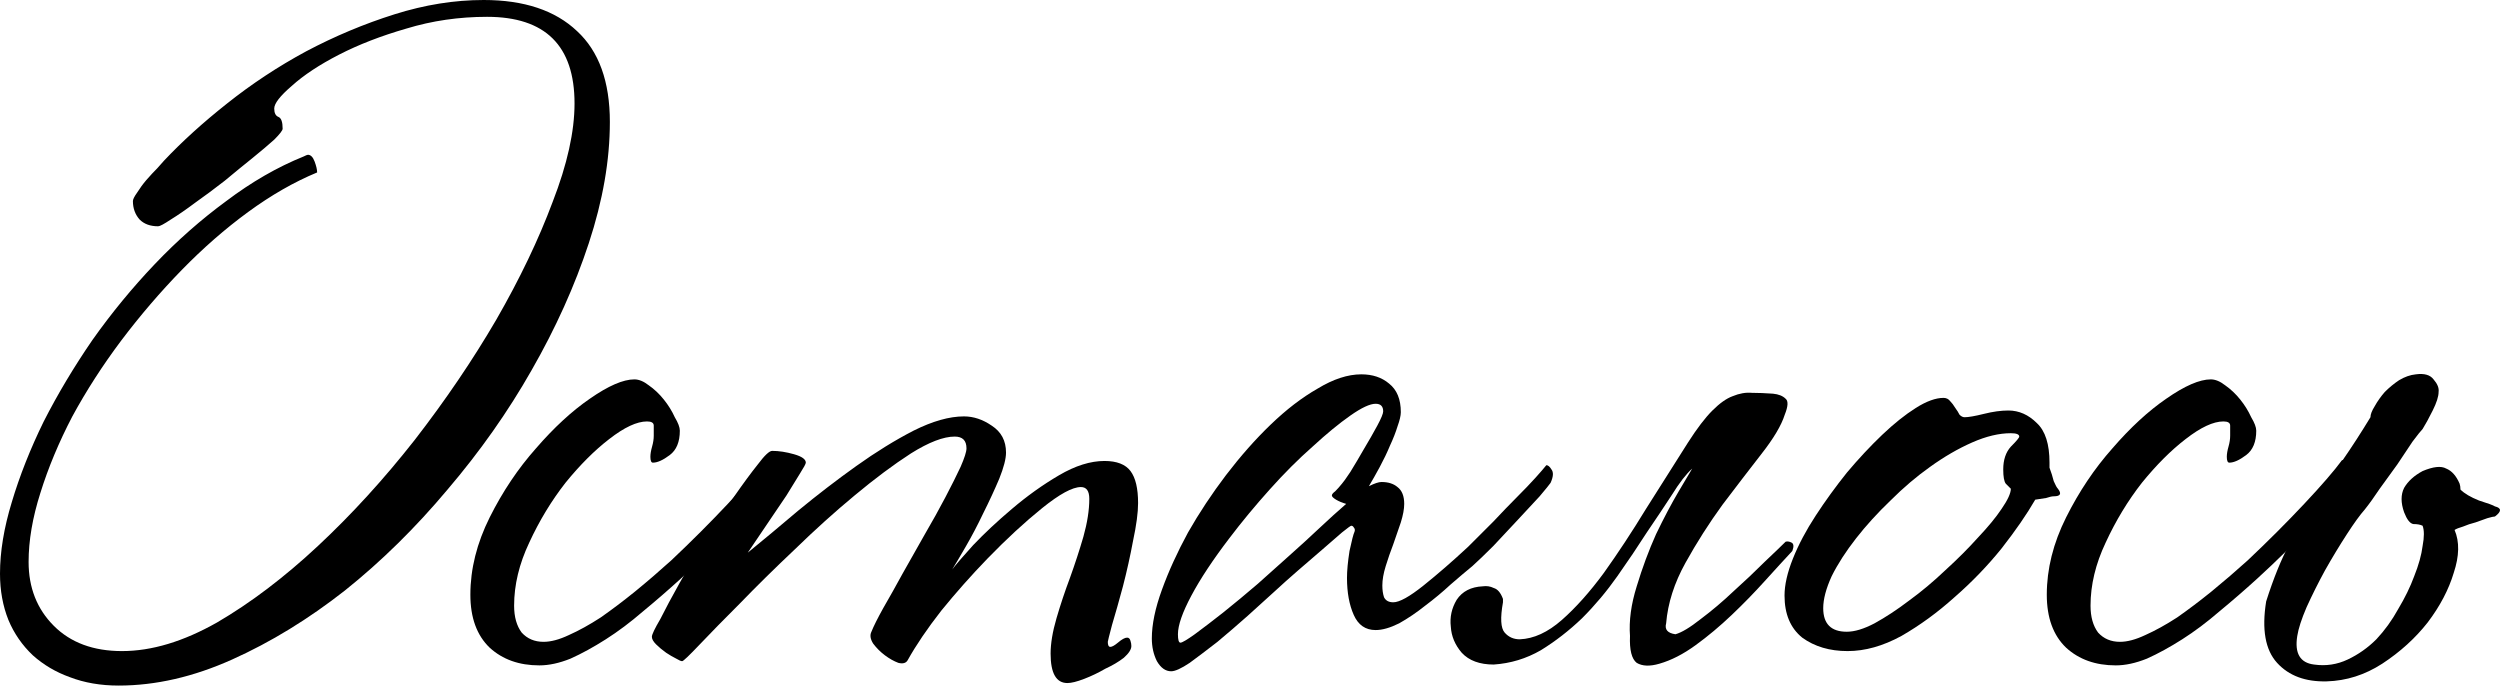
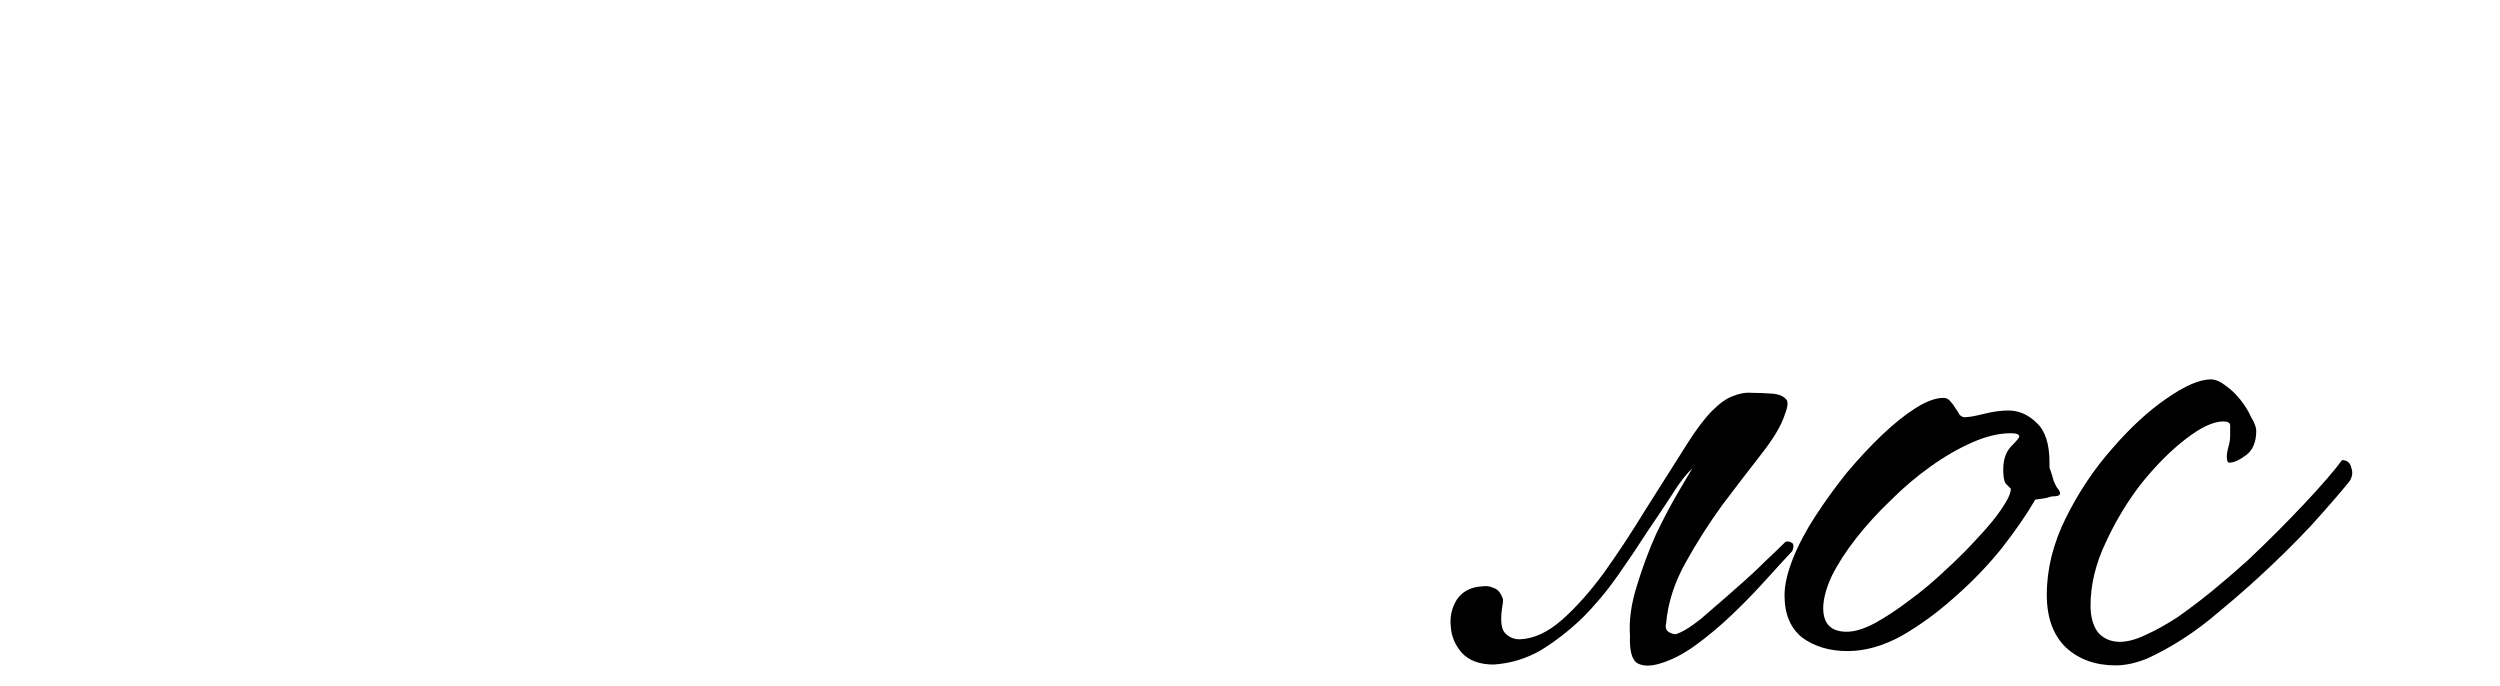
<svg xmlns="http://www.w3.org/2000/svg" viewBox="0 0 104.019 28.525" fill="none">
-   <path d="M102.129 22.05C102.339 22.54 102.327 23.135 102.094 23.835C101.884 24.535 101.522 25.223 101.009 25.9C100.496 26.553 99.866 27.125 99.119 27.615C98.396 28.082 97.626 28.327 96.809 28.35C95.922 28.373 95.234 28.117 94.744 27.58C94.254 27.043 94.102 26.192 94.289 25.025C94.592 24.068 94.919 23.263 95.269 22.61C95.619 21.933 95.981 21.315 96.354 20.755C96.727 20.195 97.101 19.658 97.474 19.145C97.847 18.608 98.232 18.013 98.629 17.36C98.629 17.243 98.687 17.092 98.804 16.905C98.921 16.695 99.061 16.497 99.224 16.31C99.411 16.123 99.609 15.96 99.819 15.82C100.052 15.68 100.286 15.598 100.519 15.575C100.869 15.528 101.114 15.598 101.254 15.785C101.417 15.972 101.487 16.147 101.464 16.31C101.464 16.497 101.382 16.753 101.219 17.08C101.056 17.407 100.916 17.663 100.799 17.85C100.729 17.92 100.589 18.095 100.379 18.375C100.192 18.655 99.982 18.97 99.749 19.32C99.516 19.647 99.271 19.985 99.014 20.335C98.781 20.685 98.571 20.977 98.384 21.21C98.197 21.42 97.952 21.758 97.649 22.225C97.346 22.692 97.042 23.193 96.739 23.73C96.459 24.243 96.202 24.757 95.969 25.27C95.759 25.76 95.631 26.157 95.584 26.46C95.467 27.183 95.701 27.58 96.284 27.65C96.774 27.72 97.241 27.65 97.684 27.44C98.127 27.23 98.524 26.95 98.874 26.6C99.224 26.227 99.527 25.807 99.784 25.34C100.064 24.873 100.286 24.418 100.449 23.975C100.636 23.508 100.752 23.088 100.799 22.715C100.869 22.342 100.869 22.062 100.799 21.875C100.706 21.828 100.577 21.805 100.414 21.805C100.274 21.782 100.146 21.618 100.029 21.315C99.889 20.918 99.889 20.58 100.029 20.3C100.192 20.02 100.449 19.787 100.799 19.6C101.242 19.413 101.569 19.378 101.779 19.495C102.012 19.588 102.199 19.798 102.339 20.125C102.362 20.195 102.374 20.277 102.374 20.37C102.537 20.533 102.794 20.685 103.144 20.825C103.517 20.942 103.739 21.023 103.809 21.07C104.089 21.14 104.089 21.28 103.809 21.49C103.762 21.49 103.657 21.513 103.494 21.56C103.354 21.607 103.191 21.665 103.004 21.735C102.817 21.782 102.642 21.84 102.479 21.91C102.316 21.957 102.199 22.003 102.129 22.05Z" fill="black" />
  <path d="M97.762 20.02C97.365 20.51 96.829 21.128 96.152 21.875C95.476 22.598 94.729 23.333 93.912 24.08C93.399 24.547 92.874 25.002 92.337 25.445C91.824 25.888 91.311 26.273 90.797 26.6C90.284 26.927 89.794 27.195 89.327 27.405C88.86 27.592 88.429 27.685 88.032 27.685C87.192 27.685 86.504 27.44 85.967 26.95C85.43 26.436 85.162 25.702 85.162 24.745C85.162 23.672 85.43 22.598 85.967 21.525C86.504 20.452 87.146 19.495 87.892 18.655C88.639 17.792 89.385 17.103 90.132 16.59C90.902 16.053 91.52 15.785 91.987 15.785C92.174 15.785 92.372 15.867 92.582 16.03C92.815 16.193 93.025 16.392 93.212 16.625C93.399 16.858 93.55 17.103 93.667 17.36C93.807 17.593 93.877 17.78 93.877 17.92C93.877 18.387 93.737 18.725 93.457 18.935C93.177 19.145 92.944 19.25 92.757 19.25C92.687 19.25 92.652 19.168 92.652 19.005C92.652 18.888 92.676 18.748 92.722 18.585C92.769 18.422 92.792 18.27 92.792 18.13C92.792 17.967 92.792 17.827 92.792 17.71C92.792 17.593 92.699 17.535 92.512 17.535C92.092 17.535 91.567 17.78 90.937 18.27C90.33 18.737 89.724 19.343 89.117 20.09C88.534 20.837 88.032 21.665 87.612 22.575C87.192 23.462 86.982 24.337 86.982 25.2C86.982 25.667 87.087 26.04 87.297 26.32C87.53 26.577 87.834 26.705 88.207 26.705C88.511 26.705 88.86 26.612 89.257 26.425C89.677 26.238 90.12 25.993 90.587 25.69C91.054 25.363 91.532 25.002 92.022 24.605C92.535 24.185 93.037 23.753 93.527 23.31C94.367 22.517 95.149 21.735 95.872 20.965C96.596 20.195 97.12 19.588 97.447 19.145C97.657 19.145 97.785 19.25 97.832 19.46C97.902 19.647 97.879 19.833 97.762 20.02Z" fill="black" />
  <path d="M85.625 20.335C85.789 20.545 85.73 20.65 85.451 20.65C85.38 20.65 85.275 20.673 85.136 20.72C84.996 20.743 84.844 20.767 84.681 20.79C84.331 21.397 83.864 22.073 83.28 22.82C82.697 23.543 82.044 24.22 81.321 24.85C80.621 25.48 79.885 26.017 79.115 26.46C78.345 26.88 77.599 27.09 76.875 27.09C76.129 27.09 75.499 26.903 74.986 26.53C74.495 26.133 74.25 25.55 74.25 24.78C74.25 24.337 74.367 23.823 74.6 23.24C74.834 22.657 75.149 22.062 75.546 21.455C75.942 20.848 76.374 20.253 76.84 19.67C77.33 19.087 77.821 18.562 78.31 18.095C78.801 17.628 79.267 17.255 79.711 16.975C80.154 16.695 80.539 16.555 80.866 16.555C80.982 16.555 81.076 16.602 81.145 16.695C81.215 16.765 81.286 16.858 81.355 16.975C81.426 17.068 81.484 17.162 81.531 17.255C81.6 17.325 81.67 17.36 81.741 17.36C81.904 17.36 82.172 17.313 82.546 17.22C82.919 17.127 83.257 17.08 83.561 17.08C84.004 17.08 84.4 17.255 84.75 17.605C85.101 17.932 85.275 18.48 85.275 19.25V19.46C85.346 19.647 85.404 19.833 85.451 20.02C85.52 20.183 85.579 20.288 85.625 20.335ZM84.016 18.165C84.016 18.072 83.899 18.025 83.666 18.025C83.175 18.025 82.639 18.153 82.055 18.41C81.472 18.667 80.889 19.005 80.306 19.425C79.746 19.822 79.197 20.288 78.66 20.825C78.124 21.338 77.645 21.863 77.226 22.4C76.806 22.937 76.467 23.462 76.211 23.975C75.977 24.488 75.86 24.932 75.86 25.305C75.86 25.958 76.187 26.285 76.84 26.285C77.167 26.285 77.552 26.168 77.995 25.935C78.462 25.678 78.941 25.363 79.43 24.99C79.944 24.617 80.445 24.197 80.936 23.73C81.449 23.263 81.904 22.808 82.301 22.365C82.72 21.922 83.047 21.525 83.28 21.175C83.537 20.802 83.666 20.522 83.666 20.335C83.619 20.288 83.549 20.218 83.456 20.125C83.385 20.032 83.35 19.833 83.35 19.53C83.35 19.133 83.456 18.818 83.666 18.585C83.899 18.352 84.016 18.212 84.016 18.165Z" fill="black" />
-   <path d="M70.235 18.41C70.608 17.827 70.946 17.383 71.25 17.08C71.553 16.777 71.833 16.578 72.09 16.485C72.37 16.368 72.638 16.322 72.894 16.345C73.151 16.345 73.443 16.357 73.77 16.38C74.003 16.403 74.178 16.473 74.295 16.59C74.411 16.683 74.4 16.905 74.259 17.255C74.12 17.698 73.793 18.247 73.28 18.9C72.789 19.53 72.253 20.23 71.669 21C71.109 21.77 70.596 22.575 70.13 23.415C69.663 24.255 69.395 25.095 69.324 25.935C69.255 26.192 69.383 26.343 69.71 26.39C69.966 26.32 70.316 26.11 70.759 25.76C71.226 25.41 71.681 25.025 72.124 24.605C72.591 24.185 73.023 23.777 73.42 23.38C73.84 22.983 74.131 22.703 74.295 22.54C74.364 22.517 74.446 22.528 74.54 22.575C74.633 22.622 74.645 22.738 74.574 22.925C74.248 23.275 73.863 23.695 73.42 24.185C72.999 24.652 72.545 25.118 72.055 25.585C71.564 26.052 71.063 26.472 70.549 26.845C70.036 27.218 69.534 27.475 69.045 27.615C68.648 27.732 68.333 27.72 68.1 27.58C67.89 27.417 67.796 27.043 67.82 26.46C67.773 25.83 67.866 25.142 68.1 24.395C68.333 23.625 68.601 22.902 68.905 22.225C69.231 21.548 69.546 20.953 69.849 20.44C70.153 19.927 70.34 19.612 70.41 19.495C70.153 19.728 69.873 20.09 69.57 20.58C69.266 21.047 68.916 21.572 68.519 22.155C68.146 22.738 67.738 23.345 67.294 23.975C66.851 24.605 66.361 25.188 65.824 25.725C65.288 26.238 64.716 26.682 64.11 27.055C63.503 27.405 62.85 27.603 62.15 27.65C61.566 27.65 61.123 27.487 60.82 27.16C60.539 26.833 60.388 26.472 60.365 26.075C60.318 25.678 60.4 25.305 60.61 24.955C60.843 24.605 61.204 24.418 61.695 24.395C61.858 24.372 62.009 24.395 62.15 24.465C62.313 24.512 62.441 24.663 62.535 24.92V25.06C62.418 25.713 62.441 26.133 62.605 26.32C62.768 26.507 62.978 26.6 63.234 26.6C63.818 26.577 64.401 26.308 64.985 25.795C65.568 25.282 66.151 24.628 66.734 23.835C67.318 23.018 67.901 22.132 68.485 21.175C69.091 20.218 69.675 19.297 70.235 18.41Z" fill="black" />
-   <path d="M64.516 20.09C64.469 20.16 64.317 20.347 64.061 20.65C63.804 20.93 63.501 21.257 63.151 21.63C62.824 21.98 62.486 22.342 62.136 22.715C61.785 23.065 61.494 23.345 61.261 23.555C61.004 23.765 60.701 24.022 60.351 24.325C60.024 24.628 59.674 24.92 59.3 25.2C58.95 25.48 58.589 25.725 58.216 25.935C57.842 26.122 57.516 26.215 57.236 26.215C56.815 26.215 56.512 26.005 56.326 25.585C56.139 25.165 56.045 24.652 56.045 24.045C56.045 23.742 56.081 23.368 56.15 22.925C56.244 22.482 56.314 22.213 56.36 22.12C56.384 22.05 56.372 21.992 56.326 21.945C56.302 21.898 56.267 21.875 56.221 21.875C56.197 21.875 56.069 21.968 55.836 22.155C55.626 22.342 55.357 22.575 55.03 22.855C54.727 23.112 54.389 23.403 54.015 23.73C53.665 24.033 53.339 24.325 53.036 24.605C52.732 24.885 52.359 25.223 51.916 25.62C51.496 25.993 51.075 26.355 50.656 26.705C50.236 27.032 49.85 27.323 49.5 27.58C49.151 27.813 48.894 27.93 48.73 27.93C48.497 27.93 48.299 27.79 48.136 27.51C47.996 27.23 47.925 26.915 47.925 26.565C47.925 25.982 48.065 25.305 48.346 24.535C48.625 23.765 48.987 22.972 49.431 22.155C49.897 21.338 50.422 20.545 51.006 19.775C51.612 18.982 52.231 18.282 52.861 17.675C53.514 17.045 54.167 16.543 54.821 16.17C55.474 15.773 56.081 15.575 56.641 15.575C57.107 15.575 57.492 15.703 57.796 15.96C58.122 16.217 58.285 16.613 58.285 17.15C58.285 17.29 58.239 17.488 58.146 17.745C58.075 17.978 57.971 18.247 57.83 18.55C57.714 18.83 57.574 19.122 57.411 19.425C57.247 19.728 57.096 19.997 56.956 20.23C57.189 20.113 57.364 20.055 57.48 20.055C57.761 20.055 57.982 20.125 58.146 20.265C58.332 20.405 58.426 20.638 58.426 20.965C58.426 21.175 58.379 21.432 58.285 21.735C58.192 22.015 58.087 22.318 57.971 22.645C57.854 22.948 57.749 23.252 57.656 23.555C57.562 23.858 57.516 24.127 57.516 24.36C57.516 24.547 57.539 24.71 57.586 24.85C57.656 24.99 57.784 25.06 57.971 25.06C58.227 25.06 58.647 24.827 59.231 24.36C59.814 23.893 60.432 23.357 61.085 22.75C61.435 22.4 61.785 22.05 62.136 21.7C62.486 21.327 62.812 20.988 63.115 20.685C63.419 20.382 63.675 20.113 63.886 19.88C64.096 19.647 64.247 19.472 64.34 19.355C64.411 19.355 64.48 19.413 64.551 19.53C64.644 19.647 64.632 19.833 64.516 20.09ZM57.551 17.115C57.551 16.905 57.446 16.8 57.236 16.8C57.002 16.8 56.652 16.963 56.186 17.29C55.719 17.617 55.194 18.048 54.611 18.585C54.027 19.098 53.432 19.693 52.826 20.37C52.219 21.047 51.659 21.723 51.146 22.4C50.469 23.287 49.944 24.08 49.571 24.78C49.197 25.48 49.011 26.017 49.011 26.39C49.011 26.623 49.045 26.74 49.116 26.74C49.185 26.74 49.384 26.623 49.711 26.39C50.06 26.133 50.457 25.83 50.901 25.48C51.367 25.107 51.846 24.71 52.335 24.29C52.826 23.847 53.269 23.45 53.665 23.1C54.086 22.727 54.494 22.353 54.89 21.98C55.287 21.607 55.661 21.268 56.011 20.965C55.847 20.918 55.707 20.86 55.59 20.79C55.474 20.72 55.416 20.662 55.416 20.615C55.416 20.568 55.462 20.51 55.556 20.44C55.649 20.347 55.742 20.242 55.836 20.125C55.882 20.078 55.999 19.915 56.186 19.635C56.372 19.332 56.559 19.017 56.746 18.69C56.956 18.34 57.142 18.013 57.306 17.71C57.469 17.407 57.551 17.208 57.551 17.115Z" fill="black" />
-   <path d="M47.353 20.93C47.353 21.327 47.283 21.852 47.143 22.505C47.026 23.135 46.886 23.765 46.723 24.395C46.56 25.002 46.408 25.538 46.268 26.005C46.151 26.448 46.093 26.682 46.093 26.705C46.093 26.845 46.128 26.915 46.198 26.915C46.268 26.915 46.373 26.857 46.513 26.74C46.677 26.6 46.805 26.53 46.898 26.53C46.968 26.53 47.015 26.577 47.038 26.67C47.061 26.74 47.073 26.81 47.073 26.88C47.073 27.02 46.968 27.183 46.758 27.37C46.548 27.533 46.291 27.685 45.988 27.825C45.708 27.988 45.416 28.128 45.113 28.245C44.81 28.362 44.576 28.42 44.413 28.42C43.946 28.42 43.713 28.012 43.713 27.195C43.713 26.775 43.795 26.285 43.958 25.725C44.121 25.165 44.308 24.605 44.518 24.045C44.728 23.462 44.915 22.89 45.078 22.33C45.241 21.747 45.323 21.222 45.323 20.755C45.323 20.428 45.206 20.265 44.973 20.265C44.623 20.265 44.086 20.557 43.363 21.14C42.64 21.723 41.881 22.423 41.088 23.24C40.411 23.94 39.77 24.663 39.163 25.41C38.58 26.157 38.113 26.845 37.763 27.475C37.693 27.592 37.565 27.627 37.378 27.58C37.191 27.51 37.005 27.405 36.818 27.265C36.631 27.125 36.468 26.962 36.328 26.775C36.211 26.588 36.188 26.425 36.258 26.285C36.351 26.052 36.515 25.725 36.748 25.305C37.005 24.862 37.273 24.383 37.553 23.87C37.856 23.333 38.16 22.797 38.463 22.26C38.79 21.7 39.081 21.175 39.338 20.685C39.595 20.195 39.805 19.775 39.968 19.425C40.131 19.052 40.213 18.795 40.213 18.655C40.213 18.328 40.05 18.165 39.723 18.165C39.256 18.165 38.65 18.398 37.903 18.865C37.18 19.332 36.398 19.915 35.558 20.615C34.741 21.292 33.913 22.038 33.073 22.855C32.233 23.648 31.475 24.395 30.798 25.095C30.121 25.772 29.561 26.343 29.118 26.81C28.675 27.277 28.43 27.51 28.383 27.51C28.336 27.51 28.255 27.475 28.138 27.405C27.998 27.335 27.858 27.253 27.718 27.16C27.555 27.043 27.415 26.927 27.298 26.81C27.181 26.693 27.123 26.588 27.123 26.495C27.123 26.402 27.24 26.157 27.473 25.76C27.683 25.34 27.951 24.838 28.278 24.255C28.605 23.672 28.966 23.065 29.363 22.435C29.783 21.782 30.18 21.187 30.553 20.65C30.926 20.113 31.253 19.67 31.533 19.32C31.813 18.947 32.011 18.76 32.128 18.76C32.408 18.76 32.711 18.807 33.038 18.9C33.365 18.993 33.528 19.11 33.528 19.25C33.528 19.297 33.446 19.448 33.283 19.705C33.143 19.938 32.956 20.242 32.723 20.615C32.49 20.965 32.221 21.362 31.918 21.805C31.638 22.225 31.37 22.622 31.113 22.995C31.743 22.482 32.443 21.898 33.213 21.245C34.006 20.592 34.811 19.973 35.628 19.39C36.445 18.807 37.238 18.317 38.008 17.92C38.801 17.523 39.501 17.325 40.108 17.325C40.505 17.325 40.89 17.453 41.263 17.71C41.66 17.967 41.858 18.34 41.858 18.83C41.858 19.087 41.765 19.448 41.578 19.915C41.391 20.358 41.17 20.837 40.913 21.35C40.68 21.84 40.435 22.307 40.178 22.75C39.921 23.193 39.735 23.508 39.618 23.695C39.758 23.508 40.05 23.17 40.493 22.68C40.96 22.19 41.496 21.688 42.103 21.175C42.733 20.638 43.386 20.172 44.063 19.775C44.74 19.378 45.37 19.18 45.953 19.18C46.466 19.18 46.828 19.32 47.038 19.6C47.248 19.88 47.353 20.323 47.353 20.93Z" fill="black" />
-   <path d="M32.171 20.02C31.775 20.51 31.238 21.128 30.561 21.875C29.885 22.598 29.138 23.333 28.321 24.08C27.808 24.547 27.283 25.002 26.746 25.445C26.233 25.888 25.72 26.273 25.206 26.6C24.693 26.927 24.203 27.195 23.736 27.405C23.27 27.592 22.838 27.685 22.441 27.685C21.601 27.685 20.913 27.44 20.376 26.95C19.84 26.436 19.571 25.702 19.571 24.745C19.571 23.672 19.84 22.598 20.376 21.525C20.913 20.452 21.555 19.495 22.301 18.655C23.048 17.792 23.795 17.103 24.541 16.59C25.311 16.053 25.93 15.785 26.396 15.785C26.583 15.785 26.781 15.867 26.991 16.03C27.225 16.193 27.435 16.392 27.621 16.625C27.808 16.858 27.96 17.103 28.076 17.36C28.216 17.593 28.286 17.78 28.286 17.92C28.286 18.387 28.146 18.725 27.866 18.935C27.586 19.145 27.353 19.25 27.166 19.25C27.096 19.25 27.061 19.168 27.061 19.005C27.061 18.888 27.085 18.748 27.131 18.585C27.178 18.422 27.201 18.27 27.201 18.13C27.201 17.967 27.201 17.827 27.201 17.71C27.201 17.593 27.108 17.535 26.921 17.535C26.501 17.535 25.976 17.78 25.346 18.27C24.74 18.737 24.133 19.343 23.526 20.09C22.943 20.837 22.441 21.665 22.021 22.575C21.601 23.462 21.391 24.337 21.391 25.2C21.391 25.667 21.496 26.04 21.706 26.32C21.94 26.577 22.243 26.705 22.616 26.705C22.92 26.705 23.27 26.612 23.666 26.425C24.086 26.238 24.53 25.993 24.996 25.69C25.463 25.363 25.941 25.002 26.431 24.605C26.945 24.185 27.446 23.753 27.936 23.31C28.776 22.517 29.558 21.735 30.281 20.965C31.005 20.195 31.53 19.588 31.856 19.145C32.066 19.145 32.195 19.25 32.241 19.46C32.311 19.647 32.288 19.833 32.171 20.02Z" fill="black" />
-   <path d="M25.375 5.075C25.375 6.662 25.083 8.342 24.5 10.115C23.917 11.888 23.123 13.65 22.12 15.4C21.14 17.127 19.973 18.783 18.62 20.37C17.29 21.957 15.867 23.357 14.35 24.57C12.833 25.76 11.27 26.717 9.66 27.44C8.05 28.163 6.475 28.525 4.935 28.525C4.188 28.525 3.512 28.408 2.905 28.175C2.322 27.965 1.808 27.662 1.365 27.265C0.922 26.845 0.583 26.355 0.35 25.795C0.117 25.212 0 24.57 0 23.87C0 22.96 0.163 21.968 0.49 20.895C0.817 19.798 1.26 18.678 1.82 17.535C2.403 16.392 3.08 15.26 3.85 14.14C4.643 13.02 5.507 11.97 6.44 10.99C7.373 10.01 8.365 9.135 9.415 8.365C10.465 7.572 11.538 6.953 12.635 6.51C12.728 6.463 12.787 6.44 12.81 6.44C12.927 6.44 13.02 6.533 13.09 6.72C13.16 6.907 13.195 7.058 13.195 7.175C12.238 7.572 11.282 8.12 10.325 8.82C9.368 9.52 8.447 10.325 7.56 11.235C6.673 12.145 5.833 13.125 5.04 14.175C4.27 15.202 3.593 16.252 3.01 17.325C2.45 18.398 2.007 19.46 1.68 20.51C1.353 21.537 1.19 22.493 1.19 23.38C1.19 24.453 1.54 25.34 2.24 26.04C2.94 26.74 3.885 27.09 5.075 27.09C6.312 27.09 7.63 26.693 9.03 25.9C10.43 25.083 11.83 24.022 13.23 22.715C14.63 21.408 15.972 19.938 17.255 18.305C18.538 16.648 19.67 14.98 20.65 13.3C21.63 11.597 22.412 9.963 22.995 8.4C23.602 6.837 23.905 5.472 23.905 4.305C23.905 1.902 22.692 0.7 20.265 0.7C19.098 0.7 17.978 0.863 16.905 1.19C15.855 1.493 14.922 1.855 14.105 2.275C13.288 2.695 12.635 3.127 12.145 3.57C11.655 3.99 11.41 4.305 11.41 4.515C11.41 4.702 11.468 4.818 11.585 4.865C11.702 4.912 11.76 5.075 11.76 5.355C11.76 5.425 11.643 5.577 11.41 5.81C11.177 6.02 10.873 6.277 10.5 6.58C10.15 6.86 9.765 7.175 9.345 7.525C8.925 7.852 8.517 8.155 8.12 8.435C7.747 8.715 7.408 8.948 7.105 9.135C6.825 9.322 6.65 9.415 6.58 9.415C6.253 9.415 5.997 9.322 5.81 9.135C5.623 8.925 5.53 8.668 5.53 8.365C5.53 8.295 5.588 8.178 5.705 8.015C5.822 7.828 5.95 7.653 6.09 7.49C6.253 7.303 6.405 7.14 6.545 7C6.685 6.837 6.778 6.732 6.825 6.685C7.572 5.892 8.447 5.098 9.45 4.305C10.477 3.488 11.573 2.765 12.74 2.135C13.93 1.505 15.155 0.992 16.415 0.595C17.675 0.198 18.912 0 20.125 0C21.805 0 23.1 0.432 24.01 1.295C24.92 2.135 25.375 3.395 25.375 5.075Z" fill="black" />
+   <path d="M70.235 18.41C70.608 17.827 70.946 17.383 71.25 17.08C71.553 16.777 71.833 16.578 72.09 16.485C72.37 16.368 72.638 16.322 72.894 16.345C73.151 16.345 73.443 16.357 73.77 16.38C74.003 16.403 74.178 16.473 74.295 16.59C74.411 16.683 74.4 16.905 74.259 17.255C74.12 17.698 73.793 18.247 73.28 18.9C72.789 19.53 72.253 20.23 71.669 21C71.109 21.77 70.596 22.575 70.13 23.415C69.663 24.255 69.395 25.095 69.324 25.935C69.255 26.192 69.383 26.343 69.71 26.39C69.966 26.32 70.316 26.11 70.759 25.76C72.591 24.185 73.023 23.777 73.42 23.38C73.84 22.983 74.131 22.703 74.295 22.54C74.364 22.517 74.446 22.528 74.54 22.575C74.633 22.622 74.645 22.738 74.574 22.925C74.248 23.275 73.863 23.695 73.42 24.185C72.999 24.652 72.545 25.118 72.055 25.585C71.564 26.052 71.063 26.472 70.549 26.845C70.036 27.218 69.534 27.475 69.045 27.615C68.648 27.732 68.333 27.72 68.1 27.58C67.89 27.417 67.796 27.043 67.82 26.46C67.773 25.83 67.866 25.142 68.1 24.395C68.333 23.625 68.601 22.902 68.905 22.225C69.231 21.548 69.546 20.953 69.849 20.44C70.153 19.927 70.34 19.612 70.41 19.495C70.153 19.728 69.873 20.09 69.57 20.58C69.266 21.047 68.916 21.572 68.519 22.155C68.146 22.738 67.738 23.345 67.294 23.975C66.851 24.605 66.361 25.188 65.824 25.725C65.288 26.238 64.716 26.682 64.11 27.055C63.503 27.405 62.85 27.603 62.15 27.65C61.566 27.65 61.123 27.487 60.82 27.16C60.539 26.833 60.388 26.472 60.365 26.075C60.318 25.678 60.4 25.305 60.61 24.955C60.843 24.605 61.204 24.418 61.695 24.395C61.858 24.372 62.009 24.395 62.15 24.465C62.313 24.512 62.441 24.663 62.535 24.92V25.06C62.418 25.713 62.441 26.133 62.605 26.32C62.768 26.507 62.978 26.6 63.234 26.6C63.818 26.577 64.401 26.308 64.985 25.795C65.568 25.282 66.151 24.628 66.734 23.835C67.318 23.018 67.901 22.132 68.485 21.175C69.091 20.218 69.675 19.297 70.235 18.41Z" fill="black" />
</svg>